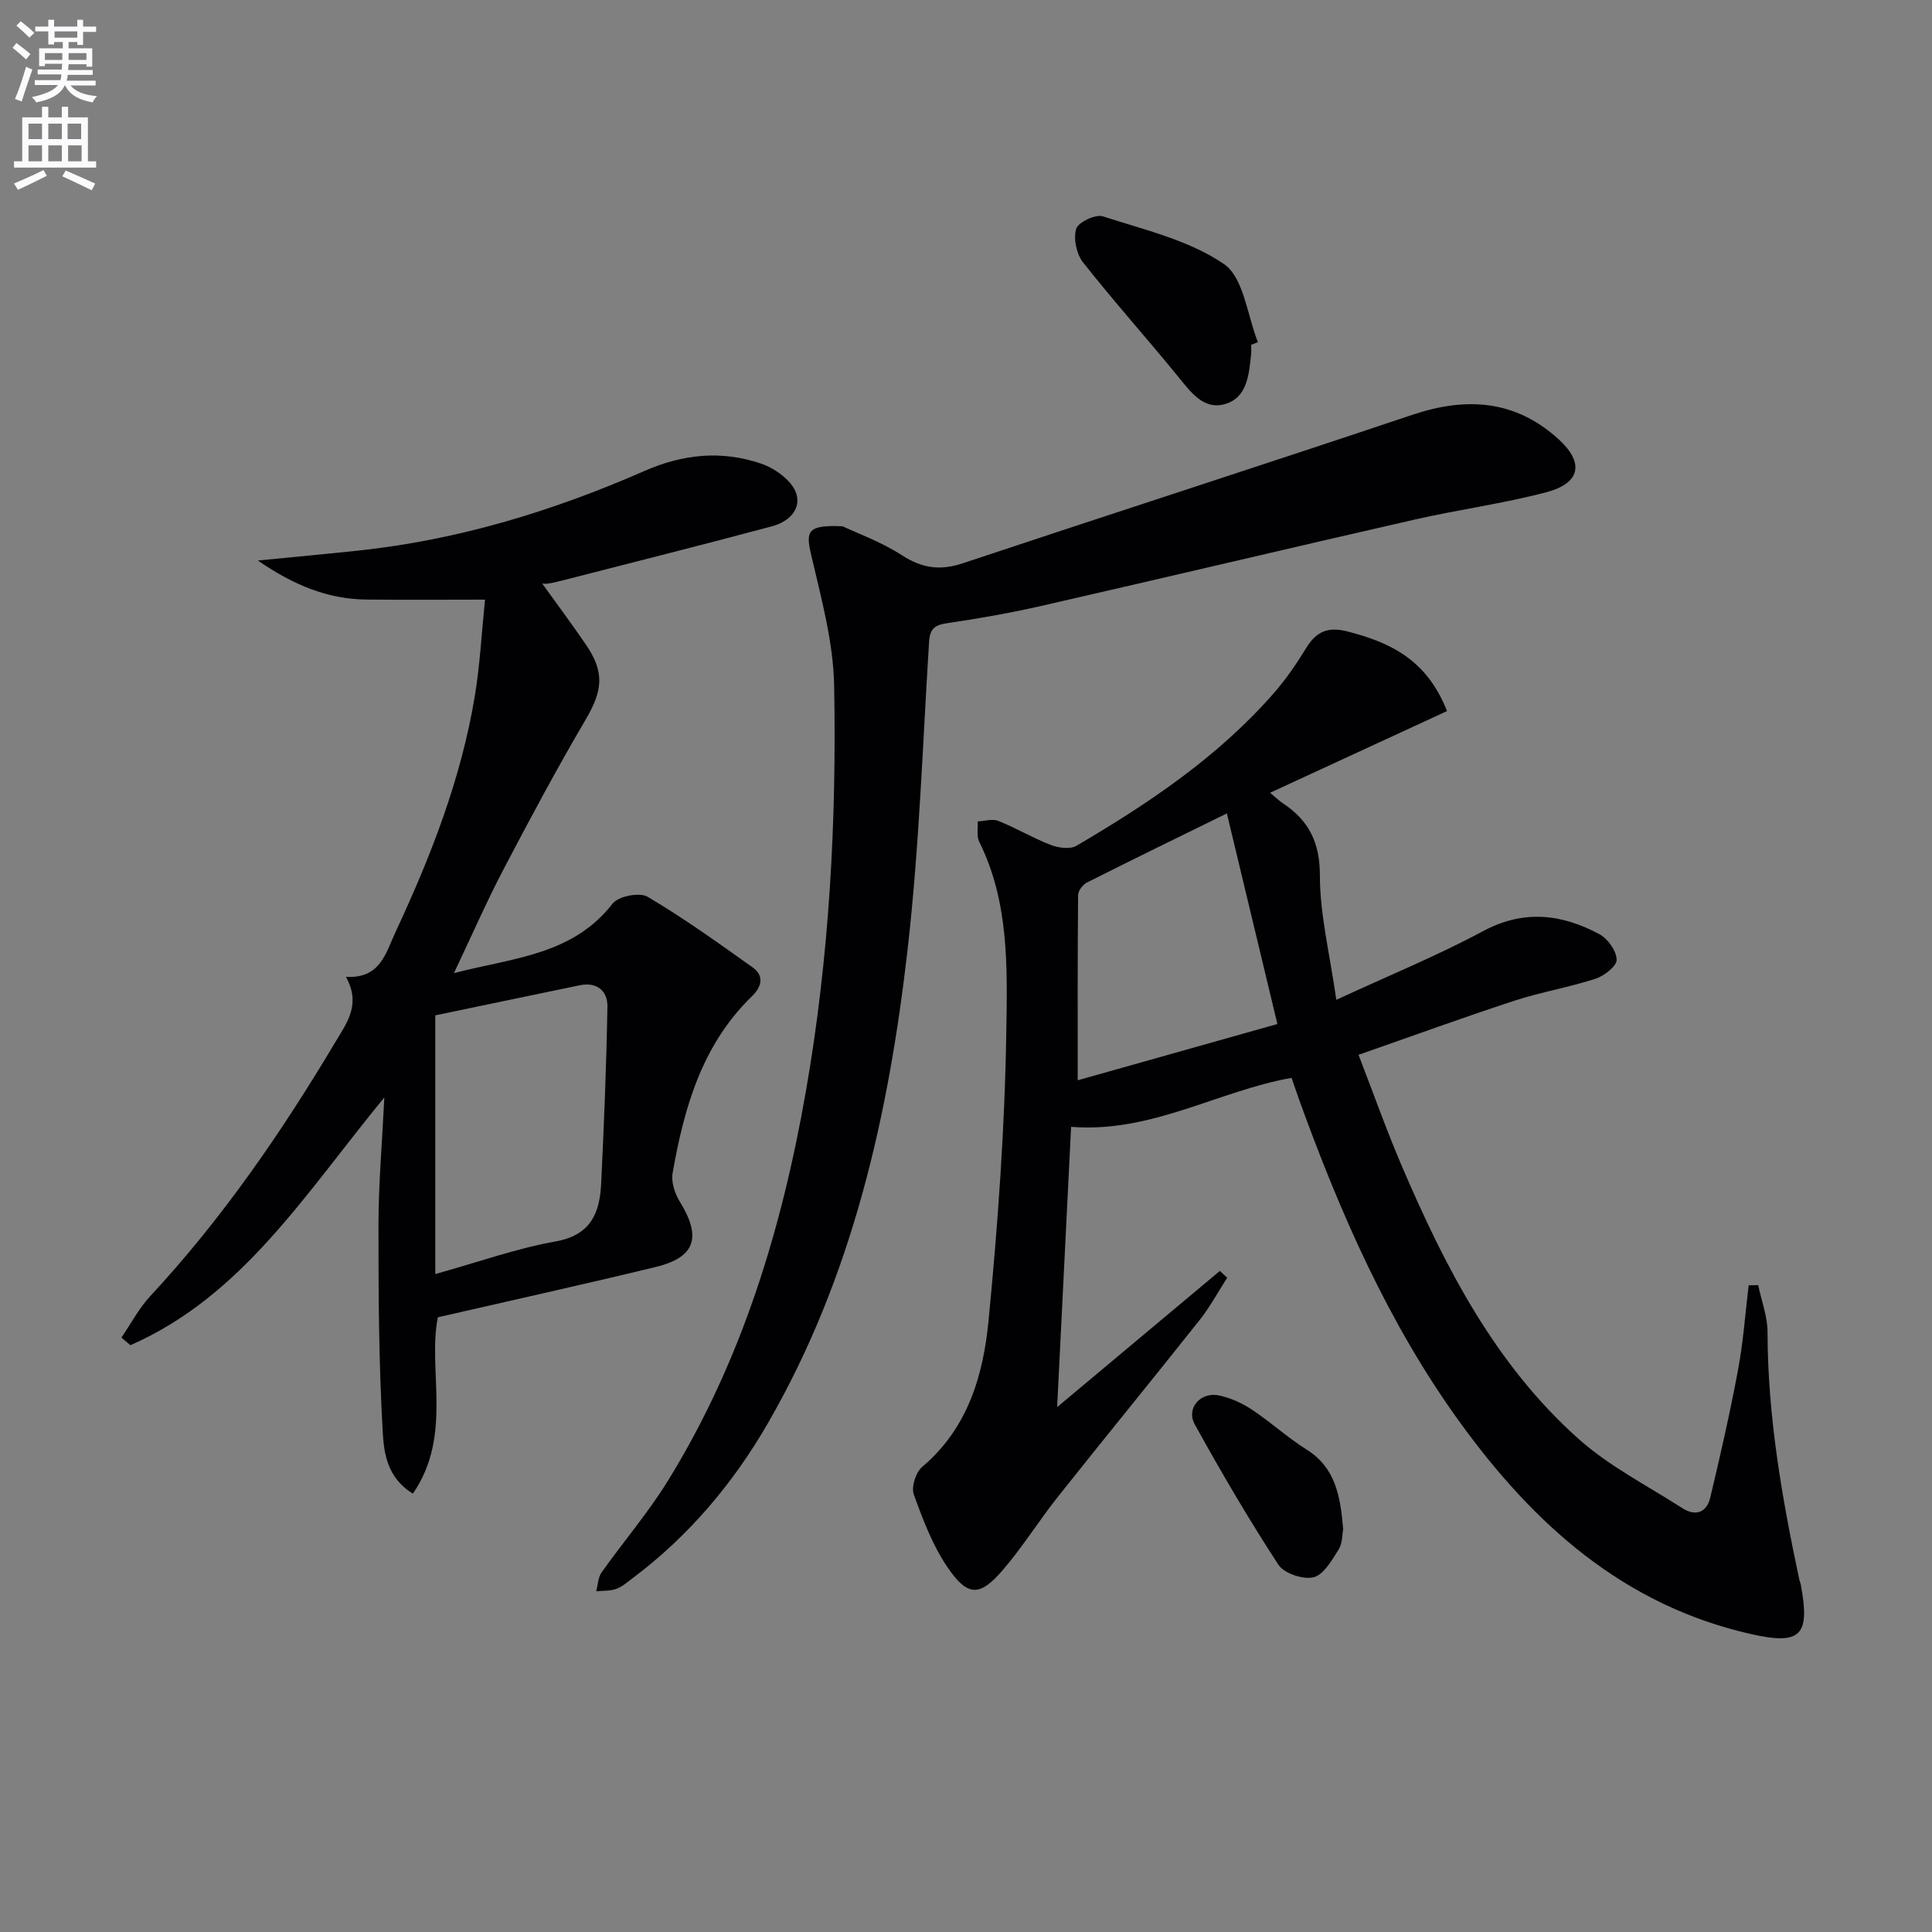
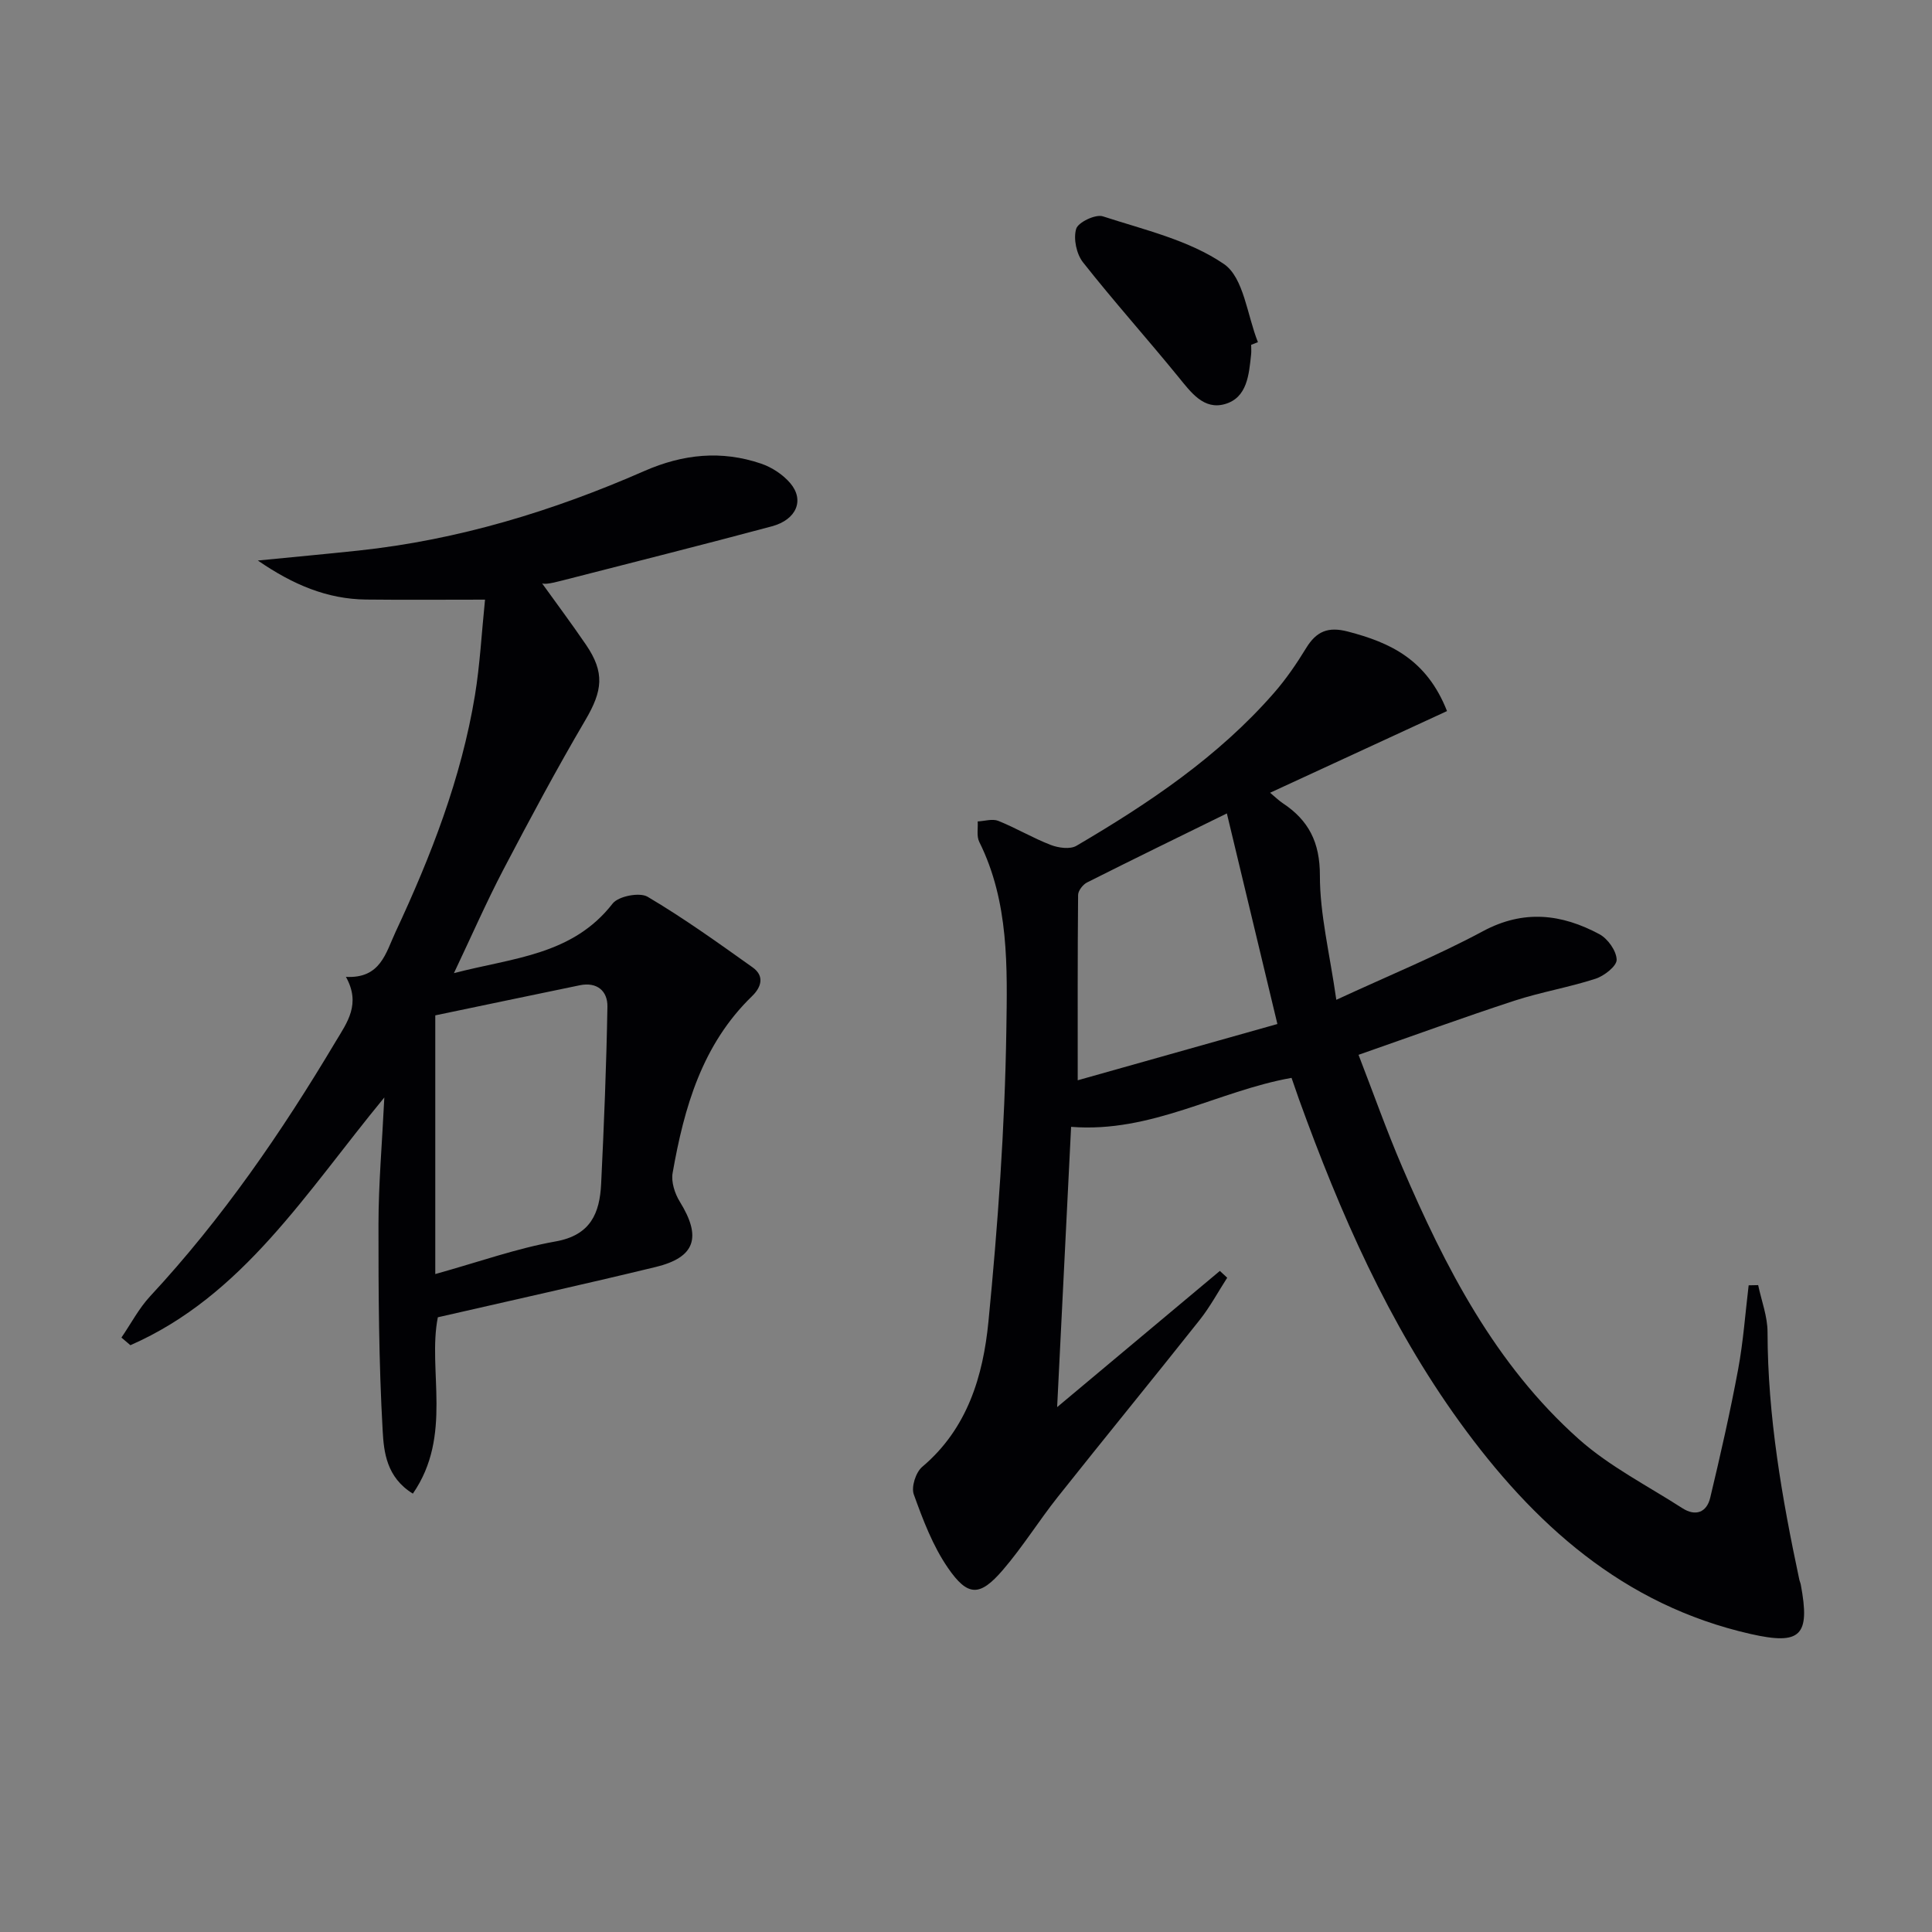
<svg xmlns="http://www.w3.org/2000/svg" enable-background="new 0 0 400 400" viewBox="0 0 400 400">
  <rect x="0" y="0" width="400" height="400" fill="#808080" stroke="none" />
-   <path d="m2.6 9.9.8-1c.9.7 1.9 1.4 2.9 2.3l-.9 1.1c-1.1-1-2-1.8-2.8-2.4zm.5 10.6c.9-2.1 1.6-4.3 2.3-6.7.4.2.8.4 1.3.6-.7 2.1-1.5 4.3-2.2 6.6zm.3-15.2.9-.9c1 .8 2 1.6 2.8 2.4l-1 1c-.9-.9-1.8-1.7-2.7-2.5zm12.6-1.2h1.2v1.4h2.7v1.1h-2.7v2.7h-1.2v-.6h-1.8v1.3h4.9v3.8h-1.2v-.5h-3.7c0 .4-.1.9-.1 1.2h5.1v1h-5.2c0 .5-.1.9-.2 1.2h6v1h-5.2c1.1 1.3 2.9 2 5.5 2.2-.4.4-.7.8-.9 1.3-2.9-.5-4.8-1.6-5.7-3.5h-.1c-.8 1.7-2.7 2.9-5.9 3.5-.2-.4-.6-.8-.9-1.1 2.8-.6 4.6-1.4 5.4-2.5h-4.8v-1h5.3c.1-.3.2-.7.2-1.2h-4.9v-1h5c0-.4 0-.8.1-1.2h-3.6v.5h-1.2v-3.7h4.9v-1.3h-1.8v.5h-1.2v-2.7h-2.7v-1h2.7v-1.4h1.2v1.4h4.8zm-6.7 8.3h3.6c0-.4 0-.9 0-1.4h-3.6zm1.9-4.6h4.8v-1.3h-4.7v1.3zm6.7 3.2h-3.7v1.4h3.7z" fill="#fbfafc" />
-   <path d="m8.7 22.1h1.3v2.2h2.8v-2.2h1.3v2.2h4.1v9.1h1.7v1.3h-17v-1.3h1.7v-9.1h4.1zm.3 13.1.7 1.2c-1.8.9-3.8 1.9-6 2.9-.2-.4-.5-.8-.8-1.3 2.3-1 4.4-1.9 6.1-2.8zm-3.1-6.4h2.8v-3.2h-2.8zm0 4.6h2.8v-3.3h-2.8zm4.1-4.6h2.8v-3.2h-2.8zm0 4.6h2.8v-3.3h-2.8zm3.6 1.9c2.1.9 4.1 1.8 6.1 2.7l-.7 1.4c-2.2-1.1-4.2-2-6.1-2.9zm3.2-9.7h-2.8v3.2h2.8zm-2.7 7.8h2.8v-3.3h-2.8z" fill="#fbfafc" />
  <g fill="#010104">
    <path d="m299.59 147.22c-12.25 5.66-24.2 11.18-36.63 16.91 1.18.99 1.85 1.65 2.62 2.16 5.38 3.56 7.7 8.11 7.69 14.98-.01 8 2.01 16.01 3.4 25.73 11.02-5.1 20.95-9.15 30.35-14.2 8.45-4.54 16.3-3.58 24.13.62 1.73.93 3.52 3.45 3.56 5.28.03 1.32-2.58 3.36-4.38 3.94-5.51 1.79-11.29 2.75-16.8 4.55-10.54 3.45-20.96 7.25-32.26 11.2 3.11 8.04 5.8 15.65 8.97 23.05 8.97 20.93 19.34 41.11 36.63 56.51 6.35 5.66 14.21 9.64 21.44 14.3 2.73 1.76 5.04.89 5.77-2.15 2.11-8.82 4.12-17.67 5.78-26.58 1.07-5.74 1.48-11.6 2.18-17.41.66-.01 1.31-.03 1.97-.04.68 3.24 1.94 6.48 1.94 9.73.03 17.4 2.99 34.39 6.59 51.3.07.32.23.63.29.96 2 10.65-.02 12.58-10.38 10.24-26.41-5.99-44.97-22.78-60.27-43.93-14.75-20.4-24.72-43.22-33.23-66.75-.5-1.39-.97-2.8-1.55-4.46-15.28 2.72-28.99 11.46-45.64 10.14-.96 19.21-1.9 38.18-2.89 58.03 11.77-9.85 22.73-19.03 33.69-28.2.51.47 1.01.94 1.52 1.41-1.89 2.93-3.56 6.05-5.72 8.77-9.72 12.26-19.64 24.37-29.37 36.63-3.92 4.94-7.27 10.35-11.37 15.12-4.75 5.51-7.23 5.56-11.37-.46-3.13-4.55-5.17-9.95-7.06-15.2-.56-1.54.42-4.59 1.74-5.7 9.39-7.92 12.62-18.85 13.72-30.11 1.95-19.99 3.39-40.08 3.7-60.15.2-13.15.59-26.71-5.61-39.15-.58-1.17-.23-2.8-.32-4.22 1.43-.07 3.05-.6 4.26-.12 3.69 1.48 7.14 3.55 10.85 4.98 1.6.62 4.02.96 5.34.18 14.97-8.79 29.35-18.42 40.89-31.64 2.5-2.86 4.68-6.05 6.66-9.29 2.12-3.47 4.54-4.5 8.66-3.42 8.73 2.28 16.29 5.74 20.51 16.46zm-45.58 21.19c-10.01 4.91-19.51 9.54-28.94 14.29-.86.43-1.85 1.7-1.86 2.59-.12 12.44-.08 24.88-.08 38.37 13.35-3.76 27.1-7.64 41.34-11.65-3.54-14.75-6.88-28.69-10.46-43.6z" />
    <path d="m71.62 202.25c7.17.38 8.23-4.92 10.29-9.33 7.33-15.7 13.59-31.77 16.42-48.95 1.04-6.34 1.37-12.79 2.09-19.82-8.78 0-16.7.07-24.62-.02-8.03-.09-15.09-3.04-22.42-8.08 7.51-.74 14.18-1.35 20.84-2.06 20.65-2.2 40.28-8.18 59.2-16.48 8.01-3.51 15.97-4.31 24.16-1.52 2.23.76 4.52 2.26 6.04 4.05 2.98 3.51 1.29 7.56-3.82 8.93-14.42 3.87-28.9 7.49-43.36 11.21-2.35.6-4.7 1.2-4.67-.04 3.19 4.44 6.47 8.83 9.55 13.34 3.94 5.77 3.43 9.55-.11 15.58-5.96 10.14-11.51 20.52-16.97 30.94-3.52 6.73-6.57 13.7-10.26 21.48 12.14-3.19 24.51-3.66 32.86-14.41 1.19-1.53 5.59-2.38 7.23-1.41 7.51 4.44 14.64 9.56 21.76 14.63 2.47 1.76 1.84 4.05-.13 5.96-10.34 10.01-14.06 23.05-16.44 36.6-.33 1.86.45 4.27 1.49 5.95 4.54 7.34 3.24 11.52-5.01 13.52-14.77 3.58-29.62 6.86-45.09 10.41-2.17 10.9 3.15 24.47-5.17 36.51-5.46-3.35-6.01-8.63-6.25-12.97-.81-14.26-.88-28.57-.87-42.85.01-8.26.74-16.52 1.21-26.2-16.25 19.71-29.27 41.07-52.57 51.29-.62-.53-1.24-1.05-1.86-1.58 1.97-2.87 3.61-6.04 5.95-8.56 14.92-16.06 27.24-33.98 38.42-52.75 2.39-3.97 5.24-7.76 2.11-13.37zm18.5 7.97v53.56c9.15-2.55 16.9-5.33 24.89-6.75 7.29-1.29 9.15-5.86 9.45-11.92.59-12.22 1.09-24.46 1.3-36.69.06-3.24-2.15-5.17-5.73-4.43-10.17 2.1-20.32 4.23-29.91 6.23z" />
-     <path d="m174.45 108.96c2.88 1.37 7.92 3.18 12.3 6.01 4.17 2.69 7.92 3.21 12.58 1.65 31.02-10.33 62.13-20.36 93.13-30.75 11.16-3.74 21.29-3.07 30.22 5.06 5.38 4.9 4.56 9.12-2.59 11-8.96 2.35-18.2 3.59-27.24 5.65-25.73 5.87-51.4 11.96-77.12 17.84-6.46 1.47-13 2.63-19.55 3.59-2.62.38-3.66 1.1-3.83 3.91-1.32 21.23-2.03 42.54-4.44 63.65-3.92 34.31-11.41 67.78-28.96 98.15-7.24 12.52-16.44 23.39-28.07 32.1-1.06.8-2.12 1.74-3.34 2.16-1.27.44-2.72.34-4.1.48.35-1.31.37-2.85 1.1-3.89 4.51-6.37 9.64-12.35 13.73-18.97 15.32-24.81 23.61-52.21 28.59-80.71 4.85-27.77 6.36-55.84 5.84-83.95-.17-9.12-2.72-18.25-4.8-27.24-1.1-4.78-.68-6.05 6.55-5.74z" />
    <path d="m259.04 71.39c0 .67.06 1.34-.01 1.99-.45 4.17-.79 8.95-5.42 10.28-4.38 1.26-7.02-2.41-9.62-5.6-6.5-7.98-13.39-15.66-19.76-23.74-1.36-1.72-2.03-4.9-1.42-6.94.4-1.36 4.01-3.08 5.52-2.59 8.58 2.79 17.84 4.92 25.08 9.88 4.11 2.82 4.8 10.62 7.03 16.17-.46.19-.93.37-1.4.55z" />
-     <path d="m278.09 316.61c-.21 1.05-.13 2.93-.96 4.23-1.4 2.21-3.09 5.22-5.18 5.72-2.17.52-6.1-.8-7.28-2.61-6.15-9.43-11.85-19.17-17.3-29.03-1.86-3.37 1.21-6.84 5.07-6 2.38.52 4.76 1.6 6.8 2.96 3.88 2.57 7.34 5.77 11.28 8.24 6 3.77 7 9.65 7.57 16.49z" />
  </g>
</svg>